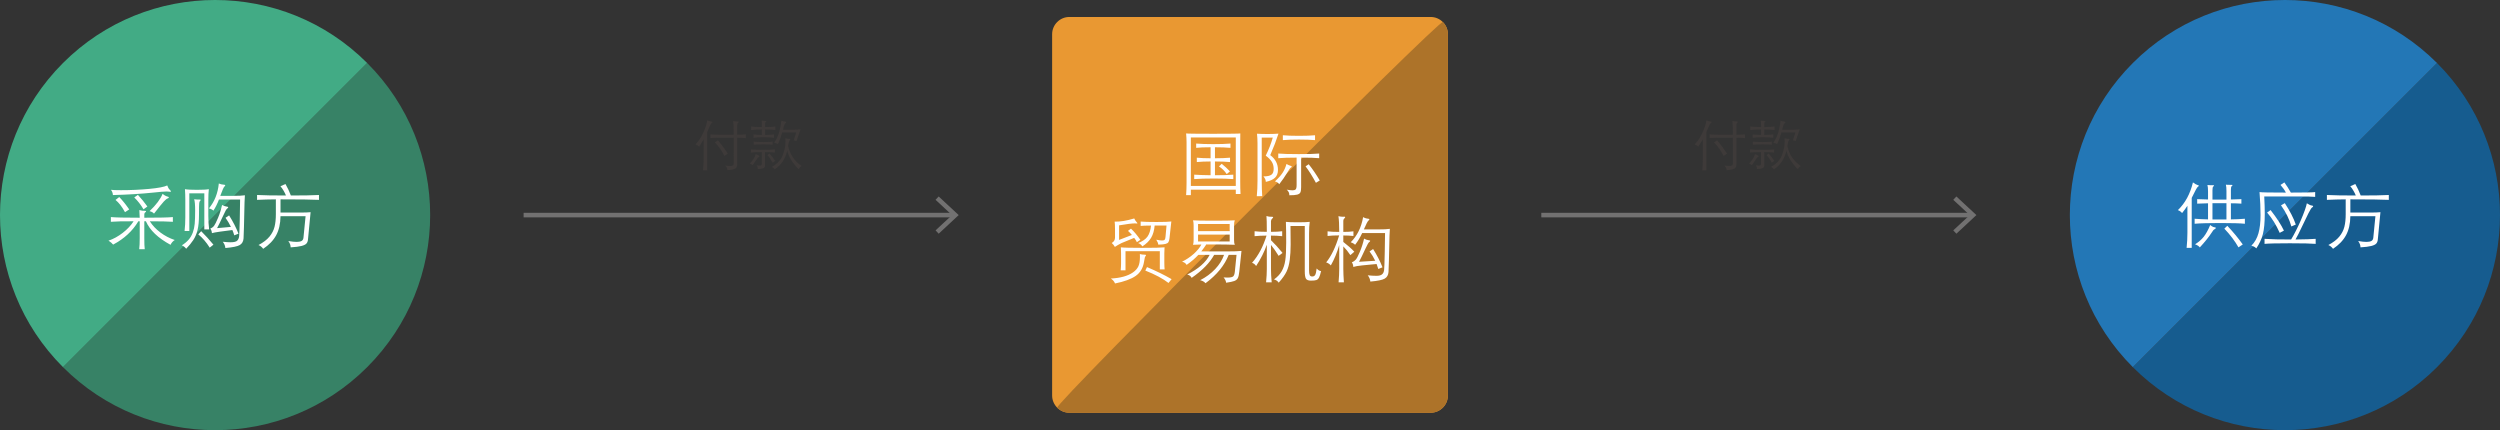
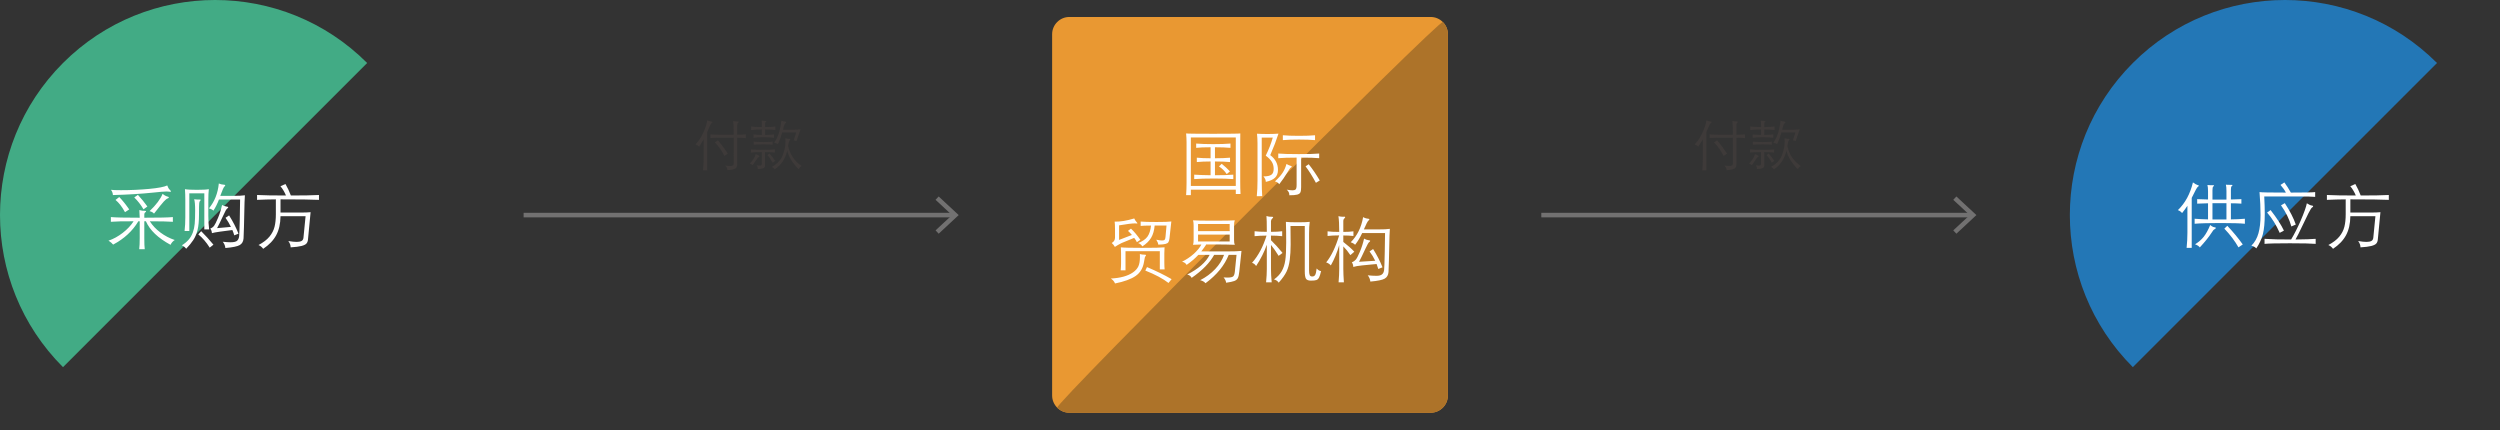
<svg xmlns="http://www.w3.org/2000/svg" version="1.1" id="图层_1" x="0px" y="0px" width="411.858px" height="70.866px" viewBox="0 0 411.858 70.866" enable-background="new 0 0 411.858 70.866" xml:space="preserve">
  <rect x="0" y="0" width="411.858" height="70.866" fill="#333333" stroke="none" />
  <g>
    <line fill="none" stroke="#727171" stroke-width="0.75" stroke-miterlimit="10" x1="86.261" y1="35.433" x2="157.125" y2="35.433" />
    <polygon fill="#727171" points="154.64,38.501 154.128,37.952 156.837,35.434 154.128,32.917 154.64,32.367 157.939,35.434  " />
    <g>
      <path fill="#3E3A39" d="M115.921,22.96c-0.264,0.456-0.516,0.861-0.756,1.215c-0.132-0.162-0.327-0.288-0.585-0.378    c0.528-0.558,0.972-1.243,1.332-2.056s0.558-1.454,0.594-1.921c0.234,0.108,0.439,0.174,0.616,0.198s0.266,0.056,0.266,0.095    s-0.048,0.084-0.144,0.135c-0.096,0.051-0.345,0.56-0.747,1.525v6.291h-0.675c0.066-0.642,0.099-1.266,0.099-1.872V22.96z     M121.456,22.195c0.534,0,1.005-0.021,1.413-0.063v0.612c-0.45-0.036-0.921-0.054-1.413-0.054v4.338    c0,0.234-0.042,0.417-0.126,0.549c-0.084,0.132-0.24,0.234-0.468,0.306c-0.228,0.072-0.567,0.12-1.017,0.144    c-0.024-0.276-0.147-0.528-0.369-0.756c0.336,0.048,0.6,0.072,0.792,0.072s0.34-0.027,0.446-0.081    c0.104-0.054,0.157-0.18,0.157-0.378V22.69h-2.241c-0.66,0-1.191,0.015-1.593,0.045v-0.603c0.336,0.042,0.867,0.063,1.593,0.063    h2.241c0-1.14-0.027-1.896-0.081-2.268c0.228,0.06,0.477,0.09,0.747,0.09c0.102,0,0.153,0.021,0.153,0.063    s-0.039,0.096-0.117,0.162c-0.078,0.066-0.117,0.189-0.117,0.369V22.195z M117.766,23.455l0.513-0.342    c0.624,0.75,1.167,1.479,1.629,2.187l-0.558,0.396C118.882,24.784,118.354,24.037,117.766,23.455z" />
      <path fill="#3E3A39" d="M124.507,25.381c0.222,0.12,0.379,0.195,0.472,0.225c0.093,0.03,0.14,0.074,0.14,0.131    s-0.035,0.097-0.104,0.121c-0.069,0.024-0.162,0.116-0.279,0.275c-0.117,0.159-0.362,0.517-0.734,1.075    c-0.138-0.108-0.294-0.195-0.468-0.261C124.057,26.407,124.381,25.885,124.507,25.381z M126.037,25.066v2.196    c0,0.12-0.028,0.219-0.085,0.297s-0.171,0.143-0.342,0.193c-0.171,0.051-0.428,0.083-0.77,0.095c0-0.27-0.063-0.474-0.189-0.612    c0.21,0.036,0.376,0.054,0.5,0.054c0.123,0,0.213-0.024,0.27-0.072c0.057-0.048,0.086-0.15,0.086-0.306v-1.845    c-0.84,0-1.44,0.021-1.8,0.063v-0.513c0.372,0.042,1.031,0.063,1.976,0.063s1.604-0.021,1.976-0.063v0.513    C127.309,25.087,126.769,25.066,126.037,25.066z M125.515,21.331c-0.75,0.006-1.341,0.036-1.773,0.09v-0.576    c0.432,0.054,1.023,0.084,1.773,0.09c0-0.546-0.015-0.903-0.045-1.071c0.234,0.042,0.423,0.063,0.567,0.063    s0.216,0.017,0.216,0.049c0,0.033-0.021,0.057-0.063,0.072c-0.042,0.015-0.076,0.051-0.104,0.108    c-0.027,0.057-0.041,0.115-0.041,0.175v0.603c0.702-0.006,1.266-0.036,1.692-0.09v0.576c-0.426-0.054-0.99-0.083-1.692-0.09v0.9    c0.612-0.006,1.101-0.036,1.467-0.09v0.558c-0.384-0.06-0.945-0.09-1.683-0.09c-0.738,0-1.302,0.03-1.692,0.09v-0.558    c0.342,0.054,0.801,0.084,1.377,0.09V21.331z M127.288,23.842c-0.282-0.042-0.783-0.063-1.503-0.063s-1.26,0.021-1.62,0.063    v-0.504c0.36,0.042,0.9,0.063,1.62,0.063s1.221-0.021,1.503-0.063V23.842z M127.702,26.506l-0.423,0.297    c-0.234-0.462-0.513-0.879-0.837-1.251l0.315-0.27C127.099,25.66,127.414,26.068,127.702,26.506z M129.835,24.031    c0.312,1.428,1.053,2.532,2.223,3.312c-0.192,0.126-0.36,0.3-0.504,0.522c-0.996-1.014-1.617-2.028-1.863-3.042    c-0.318,1.362-1.008,2.388-2.07,3.078c-0.084-0.156-0.237-0.294-0.459-0.414c0.906-0.504,1.506-1.151,1.8-1.939    c0.294-0.789,0.441-1.517,0.441-2.183c0-0.192-0.012-0.387-0.036-0.585c0.264,0.066,0.498,0.099,0.702,0.099    c0.078,0,0.117,0.027,0.117,0.081c0,0.054-0.027,0.105-0.081,0.153C130.015,23.203,129.925,23.509,129.835,24.031z     M128.989,21.376h1.728c0.396,0,0.786-0.024,1.17-0.072l-0.675,1.935l-0.45-0.135l0.414-1.287h-2.304    c-0.21,0.714-0.444,1.356-0.702,1.926c-0.204-0.114-0.417-0.192-0.639-0.234c0.624-0.822,1.02-2.031,1.188-3.627    c0.234,0.09,0.459,0.144,0.675,0.162c0.084,0.006,0.126,0.045,0.126,0.117c0,0.048-0.036,0.093-0.108,0.135    c-0.072,0.042-0.138,0.137-0.198,0.284C129.154,20.727,129.079,20.992,128.989,21.376z" />
    </g>
-     <path fill="#378266" d="M60.488,10.379L10.379,60.487c13.838,13.838,36.273,13.838,50.109,0   C74.328,46.648,74.326,24.215,60.488,10.379" />
    <path fill="#42AB85" d="M10.378,10.379c-13.838,13.836-13.838,36.272,0,50.108l50.109-50.108   C46.651-3.458,24.219-3.46,10.378,10.379" />
    <g>
      <path fill="#FFFFFF" d="M22.009,36.455c-1.576-0.017-2.824,0.012-3.744,0.084v-0.78c0.736,0.072,2.32,0.108,4.752,0.108    c-0.016-0.6-0.036-1.02-0.06-1.26c0.24,0.064,0.406,0.1,0.498,0.108c0.092,0.008,0.216,0.012,0.372,0.012    c0.156,0,0.234,0.028,0.234,0.084s-0.04,0.112-0.12,0.168c-0.112,0.064-0.168,0.196-0.168,0.396v0.492    c2.432,0,4-0.036,4.704-0.108v0.78c-0.784-0.056-2.048-0.084-3.792-0.084c0.432,0.688,1.012,1.304,1.74,1.848    s1.516,0.956,2.364,1.236c-0.304,0.184-0.536,0.448-0.696,0.792c-2.064-1.12-3.416-2.412-4.056-3.876h-0.264v2.784    c0,0.848,0.024,1.451,0.072,1.812h-0.912c0.056-0.456,0.084-1.06,0.084-1.812v-2.784h-0.228c-0.952,1.601-2.336,2.88-4.152,3.84    c-0.184-0.231-0.44-0.448-0.768-0.647c0.808-0.272,1.59-0.701,2.346-1.285S21.569,37.144,22.009,36.455z M18.277,31.271    c0.32,0.04,0.872,0.06,1.656,0.06c1.576,0,3.118-0.07,4.626-0.21c1.508-0.14,2.506-0.33,2.994-0.57    c0.12,0.328,0.25,0.556,0.39,0.684c0.14,0.128,0.21,0.222,0.21,0.282s-0.032,0.09-0.096,0.09s-0.132-0.01-0.204-0.03    c-0.072-0.02-0.196-0.03-0.372-0.03c-0.392,0-1.132,0.06-2.22,0.18c-1.984,0.208-4.204,0.344-6.66,0.408    C18.584,31.815,18.477,31.527,18.277,31.271z M21.289,34.499l-0.696,0.456c-0.48-0.88-1-1.552-1.56-2.016l0.612-0.48    C20.149,32.971,20.697,33.651,21.289,34.499z M24.277,34.019l-0.636,0.468c-0.44-0.752-0.948-1.404-1.524-1.956l0.6-0.432    C23.301,32.731,23.821,33.371,24.277,34.019z M26.785,31.931c0.28,0.24,0.568,0.396,0.864,0.468    c0.112,0.024,0.168,0.068,0.168,0.132c0,0.064-0.072,0.12-0.216,0.168c-0.144,0.048-0.35,0.216-0.618,0.504    c-0.268,0.288-0.806,0.952-1.614,1.992c-0.152-0.192-0.396-0.328-0.732-0.408C25.725,33.747,26.441,32.795,26.785,31.931z" />
      <path fill="#FFFFFF" d="M31.981,32.831c0.271,0.032,0.6,0.048,0.984,0.048c0.072,0,0.108,0.02,0.108,0.06    s-0.036,0.088-0.108,0.144c-0.072,0.056-0.12,0.18-0.144,0.372c-0.024,0.192-0.036,0.818-0.036,1.878    c0,1.061-0.08,1.912-0.24,2.557c-0.16,0.644-0.395,1.197-0.702,1.661c-0.308,0.464-0.698,0.94-1.17,1.429    c-0.208-0.265-0.448-0.453-0.72-0.564c0.464-0.288,0.842-0.602,1.134-0.941c0.292-0.341,0.518-0.73,0.678-1.171    c0.16-0.439,0.264-0.918,0.312-1.434c0.048-0.517,0.072-1.248,0.072-2.196C32.149,33.725,32.093,33.111,31.981,32.831z     M34.453,37.787h-0.792v-5.94h-2.472v6.204h-0.78c0.08-0.712,0.12-1.46,0.12-2.244v-2.856c0-0.648-0.02-1.244-0.06-1.788    c0.368,0.072,1.024,0.108,1.968,0.108c0.944,0,1.6-0.036,1.968-0.108c-0.056,0.504-0.084,1.1-0.084,1.788v2.592    C34.321,36.367,34.365,37.114,34.453,37.787z M35.161,40.308l-0.612,0.491c-0.568-0.903-1.196-1.632-1.884-2.185l0.48-0.527    C33.849,38.791,34.521,39.53,35.161,40.308z M36.073,32.867c-0.248,0.665-0.552,1.276-0.912,1.836    c-0.192-0.176-0.44-0.3-0.744-0.372c0.928-1.112,1.472-2.48,1.632-4.104c0.256,0.12,0.544,0.188,0.864,0.204    c0.128,0.008,0.192,0.042,0.192,0.102c0,0.06-0.041,0.122-0.12,0.186c-0.12,0.08-0.352,0.596-0.696,1.548h1.98    c1,0,1.692-0.032,2.076-0.096c-0.032,0.328-0.052,0.716-0.06,1.164c-0.072,3.456-0.126,5.436-0.162,5.939    c-0.036,0.504-0.242,0.869-0.618,1.092c-0.376,0.225-1.168,0.389-2.376,0.492c-0.041-0.383-0.184-0.728-0.432-1.031    c0.552,0.056,0.98,0.084,1.284,0.084c0.568,0,0.94-0.094,1.116-0.282s0.278-0.442,0.306-0.763c0.028-0.319,0.06-1.209,0.096-2.67    c0.036-1.459,0.054-2.569,0.054-3.33H36.073z M38.281,37.896l-2.016,0.264c-0.68,0.096-1.132,0.18-1.356,0.252    c-0.008-0.28-0.096-0.532-0.264-0.756c0.264-0.104,0.472-0.256,0.624-0.457c0.152-0.199,0.37-0.639,0.654-1.319    c0.284-0.68,0.506-1.384,0.666-2.112c0.256,0.144,0.488,0.228,0.696,0.252s0.312,0.066,0.312,0.126s-0.044,0.12-0.132,0.18    c-0.088,0.06-0.18,0.172-0.276,0.336c-0.096,0.164-0.29,0.564-0.582,1.2c-0.292,0.636-0.574,1.21-0.846,1.722l2.28-0.204    c-0.232-0.487-0.528-0.987-0.888-1.5l0.588-0.396c0.64,1.008,1.156,2.012,1.548,3.012l-0.696,0.275    C38.497,38.435,38.393,38.144,38.281,37.896z" />
      <path fill="#FFFFFF" d="M47.113,32.207c-0.256-0.608-0.56-1.116-0.912-1.524l0.828-0.372c0.344,0.6,0.64,1.232,0.888,1.896    c2.032,0,3.576-0.028,4.632-0.084v0.804c-1.112-0.056-3.224-0.084-6.336-0.084v2.172h3.516c0.536,0,1.016-0.02,1.44-0.06    l-0.432,4.5c-0.024,0.28-0.108,0.502-0.252,0.666c-0.144,0.163-0.416,0.298-0.816,0.401c-0.4,0.104-0.996,0.181-1.788,0.229    c0-0.352-0.128-0.7-0.384-1.044c0.56,0.096,1.018,0.144,1.374,0.144s0.626-0.052,0.81-0.156c0.184-0.104,0.288-0.283,0.312-0.539    l0.348-3.541h-4.128c-0.016,1.24-0.254,2.287-0.714,3.138s-1.174,1.598-2.142,2.238c-0.2-0.28-0.456-0.488-0.768-0.625    c0.784-0.416,1.384-0.875,1.8-1.379s0.696-1.047,0.84-1.627c0.144-0.58,0.216-1.266,0.216-2.058v-2.46    c-1.056,0.008-2.088,0.036-3.096,0.084v-0.804C43.429,32.179,45.017,32.207,47.113,32.207z" />
    </g>
    <line fill="none" stroke="#727171" stroke-width="0.75" stroke-miterlimit="10" x1="253.921" y1="35.433" x2="324.785" y2="35.433" />
    <polygon fill="#727171" points="322.3,38.501 321.789,37.952 324.498,35.434 321.789,32.917 322.3,32.367 325.599,35.434  " />
    <path fill="#E99832" d="M238.529,65.159c0,0.78-0.32,1.488-0.834,2.002s-1.223,0.832-2.002,0.832h-29.764h-29.761   c-0.782,0-1.489-0.318-2.002-0.832c-0.516-0.514-0.834-1.222-0.834-2.002V35.396V5.631c0-0.78,0.318-1.489,0.834-2.002   c0.513-0.514,1.22-0.833,2.002-0.833h29.761h29.764c0.779,0,1.488,0.319,2.002,0.833c0.514,0.513,0.834,1.222,0.834,2.002v29.764   V65.159z" />
-     <path fill="#AD7329" d="M238.529,65.159c0,0.78-0.32,1.488-0.834,2.002s-1.223,0.832-2.002,0.832h-29.764h-29.761   c-0.782,0-1.489-0.318-2.002-0.832c-0.516-0.514,63.015-64.046,63.529-63.532c0.514,0.513,0.834,1.222,0.834,2.002v29.764V65.159z" />
-     <path fill="#165C8F" d="M401.48,10.379l-50.108,50.108c13.836,13.838,36.272,13.838,50.108,0   C415.318,46.648,415.316,24.215,401.48,10.379" />
+     <path fill="#AD7329" d="M238.529,65.159c0,0.78-0.32,1.488-0.834,2.002s-1.223,0.832-2.002,0.832h-29.764h-29.761   c-0.782,0-1.489-0.318-2.002-0.832c-0.516-0.514,63.015-64.046,63.529-63.532c0.514,0.513,0.834,1.222,0.834,2.002v29.764z" />
    <path fill="#2377B6" d="M351.371,10.379c-13.838,13.836-13.838,36.272,0,50.108l50.109-50.108   C387.644-3.458,365.21-3.46,351.371,10.379" />
    <g>
      <path fill="#FFFFFF" d="M360.361,33.899c-0.256,0.392-0.548,0.792-0.876,1.2c-0.208-0.24-0.44-0.4-0.696-0.48    c1.2-1.152,2.028-2.676,2.484-4.572c0.304,0.232,0.542,0.37,0.714,0.414s0.258,0.09,0.258,0.138c0,0.048-0.058,0.108-0.174,0.18    c-0.116,0.072-0.45,0.68-1.002,1.824v8.232h-0.84c0.088-0.855,0.132-1.688,0.132-2.496V33.899z M364.489,32.879h2.304v-1.404    c0-0.464-0.031-0.816-0.096-1.056c0.032,0.024,0.353,0.036,0.96,0.036c0.088,0,0.132,0.02,0.132,0.06s-0.044,0.092-0.132,0.156    s-0.132,0.268-0.132,0.612v1.584c0.792-0.016,1.368-0.036,1.729-0.06v0.744c-0.553-0.04-1.129-0.06-1.729-0.06v2.653    c0.8-0.008,1.568-0.045,2.304-0.108v0.827c-0.744-0.079-2.088-0.119-4.031-0.119c-1.944,0-3.36,0.04-4.248,0.119v-0.827    c0.72,0.056,1.455,0.092,2.208,0.108v-2.653c-0.824,0.016-1.421,0.036-1.788,0.06v-0.744c0.367,0.024,0.964,0.044,1.788,0.06    v-1.332c0-0.464-0.032-0.816-0.097-1.056c0.216,0.024,0.4,0.036,0.553,0.036h0.407c0.088,0,0.133,0.02,0.133,0.06    c0,0.041-0.045,0.092-0.133,0.156s-0.132,0.268-0.132,0.612V32.879z M364.117,37.067c0.28,0.24,0.536,0.367,0.769,0.383    c0.104,0.009,0.155,0.045,0.155,0.109c0,0.063-0.054,0.123-0.161,0.18c-0.108,0.056-0.194,0.121-0.259,0.197    c-0.063,0.076-0.164,0.223-0.3,0.438c-0.439,0.681-1.08,1.476-1.92,2.388c-0.128-0.199-0.388-0.371-0.78-0.516    c0.584-0.36,1.063-0.776,1.435-1.248C363.427,38.526,363.781,37.883,364.117,37.067z M366.792,33.479h-2.304v2.676h2.304V33.479z     M369.481,40.271l-0.708,0.48c-0.592-1.049-1.368-2.076-2.328-3.084l0.492-0.469C367.857,38.167,368.705,39.19,369.481,40.271z" />
      <path fill="#FFFFFF" d="M376.584,31.727c-0.208-0.408-0.504-0.828-0.888-1.26l0.636-0.42c0.393,0.536,0.748,1.096,1.068,1.68    c2.296,0,3.632-0.028,4.008-0.084v0.792c-0.399-0.048-1.444-0.072-3.132-0.072h-5.256c0.056,1.152,0.084,2.108,0.084,2.868    c0,1.424-0.104,2.538-0.313,3.342c-0.208,0.804-0.567,1.586-1.079,2.346c-0.209-0.216-0.48-0.364-0.816-0.443    c0.552-0.553,0.942-1.236,1.17-2.053c0.229-0.816,0.342-1.808,0.342-2.976c0-1.168-0.056-2.436-0.168-3.804    C372.513,31.699,373.96,31.727,376.584,31.727z M378.168,39.455c1.505-0.017,2.612-0.052,3.324-0.108v0.828    c-0.728-0.064-2.142-0.096-4.242-0.096c-2.1,0-3.493,0.031-4.182,0.096v-0.828c1.168,0.08,2.628,0.116,4.38,0.108    c0.536-0.888,1.068-1.942,1.597-3.162c0.527-1.22,0.859-2.154,0.995-2.802c0.353,0.232,0.632,0.356,0.841,0.372    c0.128,0.016,0.191,0.058,0.191,0.126c0,0.068-0.054,0.13-0.162,0.186c-0.107,0.056-0.31,0.374-0.605,0.954    s-0.652,1.315-1.068,2.208S378.464,38.935,378.168,39.455z M376.261,37.991l-0.696,0.371c-0.576-1.303-1.269-2.419-2.076-3.347    l0.576-0.408C375.081,35.911,375.813,37.039,376.261,37.991z M378.217,36.995l-0.732,0.313c-0.328-1.185-0.896-2.345-1.704-3.48    l0.624-0.36C377.252,34.763,377.857,35.939,378.217,36.995z" />
      <path fill="#FFFFFF" d="M388.105,32.207c-0.256-0.608-0.561-1.116-0.912-1.524l0.828-0.372c0.344,0.6,0.64,1.232,0.888,1.896    c2.032,0,3.576-0.028,4.632-0.084v0.804c-1.111-0.056-3.224-0.084-6.336-0.084v2.172h3.517c0.535,0,1.016-0.02,1.439-0.06    l-0.432,4.5c-0.024,0.28-0.108,0.502-0.252,0.666c-0.145,0.163-0.416,0.298-0.816,0.401c-0.399,0.104-0.996,0.181-1.788,0.229    c0-0.352-0.128-0.7-0.384-1.044c0.56,0.096,1.019,0.144,1.374,0.144c0.356,0,0.626-0.052,0.811-0.156    c0.184-0.104,0.287-0.283,0.312-0.539l0.348-3.541h-4.128c-0.016,1.24-0.254,2.287-0.714,3.138s-1.174,1.598-2.142,2.238    c-0.2-0.28-0.456-0.488-0.769-0.625c0.784-0.416,1.385-0.875,1.801-1.379c0.415-0.504,0.695-1.047,0.84-1.627    c0.144-0.58,0.216-1.266,0.216-2.058v-2.46c-1.056,0.008-2.088,0.036-3.096,0.084v-0.804    C384.421,32.179,386.009,32.207,388.105,32.207z" />
    </g>
    <g>
      <path fill="#FFFFFF" d="M196.184,31.244v0.9h-0.78c0.048-0.648,0.072-1.316,0.072-2.004v-6.708c0-0.439-0.024-0.924-0.072-1.452    c0.16,0.04,1.648,0.06,4.464,0.06s4.304-0.02,4.464-0.06c-0.008,0.344-0.012,0.828-0.012,1.452v6.528    c0,0.76,0.016,1.428,0.048,2.004h-0.78v-0.72H196.184z M203.588,30.632v-7.991h-7.404v7.991H203.588z M200.156,24.261v1.812    c0.976,0,1.804-0.032,2.484-0.096v0.72c-0.68-0.064-1.508-0.096-2.484-0.096v2.268c1.264,0,2.272-0.032,3.024-0.096v0.732    c-0.792-0.064-1.866-0.096-3.222-0.096s-2.43,0.032-3.222,0.096v-0.732c0.68,0.048,1.58,0.08,2.7,0.096v-2.268    c-0.864,0-1.62,0.032-2.268,0.096v-0.72c0.648,0.064,1.404,0.096,2.268,0.096v-1.812c-1.048,0-1.84,0.032-2.376,0.096v-0.708    c0.736,0.064,1.678,0.096,2.826,0.096s2.09-0.032,2.826-0.096v0.708C202.024,24.293,201.172,24.261,200.156,24.261z     M202.628,28.232l-0.54,0.444c-0.32-0.496-0.744-0.916-1.272-1.26l0.444-0.432C201.732,27.353,202.188,27.769,202.628,28.232z" />
      <path fill="#FFFFFF" d="M210.62,22.017c-0.353,1.096-0.804,2.276-1.356,3.54c0.849,0.632,1.272,1.444,1.272,2.436    c0,0.552-0.164,0.982-0.491,1.29c-0.328,0.308-0.832,0.534-1.513,0.678c0-0.304-0.132-0.604-0.396-0.9    c0.615,0,1.051-0.09,1.308-0.27c0.256-0.18,0.384-0.502,0.384-0.966s-0.109-0.864-0.33-1.2c-0.22-0.336-0.546-0.664-0.978-0.984    c0.495-1,0.884-1.992,1.163-2.976h-1.823v7.067c0,1.008,0.028,1.868,0.084,2.58l-0.899,0.012c0.079-0.768,0.119-1.628,0.119-2.58    v-6.144c0-0.543-0.027-1.068-0.084-1.572c0.504,0.032,1.082,0.048,1.734,0.048S210.068,22.057,210.62,22.017z M211.94,27.009    c0.256,0.152,0.464,0.248,0.624,0.288c0.16,0.04,0.24,0.092,0.24,0.156s-0.049,0.116-0.145,0.156s-0.313,0.344-0.648,0.912    s-0.756,1.176-1.26,1.824c-0.207-0.256-0.447-0.408-0.72-0.456c0.552-0.504,0.97-0.972,1.254-1.404S211.788,27.561,211.94,27.009z     M214.352,25.965v4.872c0,0.392-0.04,0.676-0.12,0.852c-0.08,0.176-0.254,0.3-0.521,0.372c-0.269,0.072-0.703,0.108-1.303,0.108    c0.016-0.36-0.128-0.668-0.432-0.924c0.424,0.072,0.746,0.108,0.966,0.108s0.386-0.048,0.498-0.144    c0.112-0.096,0.168-0.344,0.168-0.744v-4.5c-1.257,0-2.265,0.032-3.024,0.096v-0.768c0.68,0.064,1.809,0.096,3.385,0.096    s2.695-0.032,3.359-0.096v0.768C216.712,25.997,215.72,25.965,214.352,25.965z M216.644,23.085    c-0.664-0.064-1.549-0.096-2.652-0.096s-1.988,0.032-2.652,0.096v-0.804c0.664,0.064,1.549,0.096,2.652,0.096    s1.988-0.032,2.652-0.096V23.085z M217.423,29.732l-0.635,0.384c-0.585-1.08-1.152-1.984-1.705-2.712l0.517-0.348    C216.24,27.856,216.847,28.749,217.423,29.732z" />
    </g>
    <g>
      <path fill="#FFFFFF" d="M187.784,41.852c0.24,0.071,0.524,0.108,0.852,0.108c0.104,0,0.156,0.027,0.156,0.084    c0,0.056-0.024,0.107-0.072,0.155c-0.048,0.048-0.088,0.128-0.12,0.24c-0.032,0.112-0.076,0.349-0.132,0.708    c-0.16,1.016-0.618,1.785-1.374,2.31s-1.89,0.938-3.402,1.242c-0.128-0.328-0.36-0.601-0.696-0.815    c0.76-0.033,1.454-0.135,2.082-0.307s1.152-0.406,1.572-0.702s0.716-0.63,0.888-1.001c0.172-0.373,0.258-0.887,0.258-1.543    C187.796,42.18,187.792,42.02,187.784,41.852z M186.848,39.188l-2.076,0.853c-0.392,0.191-0.76,0.404-1.104,0.636    c-0.128-0.24-0.3-0.456-0.516-0.647c0.36-0.209,0.54-0.505,0.54-0.889v-1.332c0-0.584-0.02-1.016-0.06-1.296    c0.92,0.024,1.996-0.151,3.228-0.528c0.104,0.232,0.216,0.412,0.336,0.541c0.12,0.127,0.18,0.209,0.18,0.246    c0,0.035-0.02,0.053-0.06,0.053s-0.082-0.004-0.126-0.012s-0.114-0.012-0.21-0.012c-0.48,0-1.352,0.107-2.616,0.324v2.399    l2.112-0.815c-0.264-0.305-0.48-0.528-0.648-0.672l0.492-0.373c0.52,0.488,1.036,1.104,1.548,1.849l-0.576,0.384    C187.204,39.688,187.056,39.452,186.848,39.188z M191.816,41.743v1.465c0,0.487,0.016,0.879,0.048,1.176h-0.792v-3h-5.652v3.155    h-0.792c0.04-0.424,0.06-0.815,0.06-1.176v-1.62c0-0.447-0.012-0.779-0.036-0.996c0.464,0.057,1.648,0.084,3.552,0.084    c1.904,0,3.12-0.027,3.648-0.084C191.828,40.964,191.816,41.296,191.816,41.743z M189.62,37.159c-0.792,0-1.36,0.021-1.704,0.061    V36.5c0.488,0.048,1.358,0.071,2.61,0.071s2.066-0.027,2.442-0.084l-0.3,2.748c-0.032,0.305-0.092,0.524-0.18,0.66    c-0.088,0.137-0.252,0.234-0.492,0.294c-0.24,0.06-0.632,0.099-1.176,0.114c-0.032-0.248-0.144-0.52-0.336-0.816    c0.416,0.088,0.734,0.133,0.954,0.133c0.22,0,0.366-0.045,0.438-0.133c0.072-0.088,0.116-0.244,0.132-0.468l0.168-1.86h-1.956    c-0.072,0.816-0.266,1.488-0.582,2.017s-0.798,1-1.446,1.415c-0.16-0.264-0.392-0.447-0.696-0.551    c0.712-0.272,1.224-0.623,1.536-1.051S189.54,37.952,189.62,37.159z M193.016,45.991l-0.516,0.624    c-0.912-0.712-2.184-1.392-3.816-2.04l0.276-0.576C190.48,44.64,191.832,45.304,193.016,45.991z" />
      <path fill="#FFFFFF" d="M202.424,41.983c-0.688,1.744-1.964,3.304-3.828,4.68c-0.192-0.24-0.484-0.408-0.876-0.504    c0.952-0.488,1.772-1.094,2.46-1.818c0.688-0.724,1.18-1.51,1.476-2.357h-1.632c-0.72,1.313-1.956,2.576-3.708,3.792    c-0.136-0.28-0.38-0.464-0.732-0.552c1.848-0.928,3.08-2.008,3.696-3.24h-1.86c-0.536,0.584-1.18,1.137-1.932,1.656    c-0.152-0.271-0.404-0.448-0.756-0.528c0.696-0.336,1.33-0.758,1.902-1.267c0.572-0.508,1.002-1.029,1.29-1.564    c-0.584,0.008-1.044,0.023-1.38,0.047c0.064-0.207,0.096-0.472,0.096-0.791v-2.424c0-0.32-0.032-0.592-0.096-0.816    c0.432,0.04,1.564,0.061,3.396,0.061s2.992-0.021,3.48-0.061c-0.08,0.184-0.12,0.456-0.12,0.816v2.424    c0,0.359,0.04,0.623,0.12,0.791c-0.552-0.039-2.116-0.06-4.692-0.06c-0.24,0.368-0.516,0.752-0.828,1.151h4.2    c1.128,0,1.936-0.027,2.424-0.084l-0.36,3.408c-0.048,0.488-0.128,0.842-0.24,1.063c-0.112,0.219-0.306,0.381-0.582,0.485    s-0.726,0.2-1.35,0.288c-0.024-0.288-0.164-0.58-0.42-0.876c0.264,0.017,0.48,0.024,0.648,0.024c0.472,0,0.782-0.064,0.93-0.192    s0.242-0.396,0.282-0.804l0.276-2.748H202.424z M197.372,38.083h5.208v-1.176h-5.208V38.083z M202.58,38.647h-5.208v1.128h5.208    V38.647z" />
      <path fill="#FFFFFF" d="M209.384,38.192c0.775,0,1.392-0.033,1.848-0.097v0.815c-0.576-0.063-1.192-0.096-1.848-0.096v0.756    c0.615,0.592,1.252,1.293,1.908,2.1l-0.648,0.48c-0.465-0.752-0.885-1.352-1.26-1.8v3.983c0,0.607,0.039,1.336,0.119,2.184h-0.924    c0.08-0.848,0.12-1.576,0.12-2.184v-4.02c-0.416,1.192-1.004,2.363-1.764,3.516c-0.176-0.279-0.4-0.455-0.672-0.527    c1.041-1.184,1.835-2.68,2.388-4.488c-0.721,0-1.376,0.032-1.968,0.096v-0.815c0.496,0.063,1.167,0.097,2.016,0.097    c0-1.44-0.021-2.309-0.06-2.604c0.184,0.056,0.324,0.09,0.42,0.102s0.234,0.018,0.414,0.018s0.27,0.026,0.27,0.078    c0,0.052-0.04,0.114-0.119,0.186c-0.08,0.072-0.141,0.15-0.181,0.234s-0.06,0.154-0.06,0.21V38.192z M217.64,44.659    c-0.112,0.496-0.225,0.85-0.336,1.063c-0.112,0.211-0.258,0.35-0.438,0.414c-0.18,0.063-0.479,0.096-0.899,0.096    s-0.694-0.108-0.822-0.324c-0.129-0.216-0.192-0.62-0.192-1.212v-7.464h-2.353c0.017,1.104,0.025,2.118,0.025,3.042    s-0.049,1.765-0.145,2.521s-0.271,1.403-0.528,1.943c-0.256,0.54-0.688,1.15-1.296,1.83c-0.184-0.28-0.443-0.456-0.779-0.528    c0.567-0.407,0.993-0.862,1.277-1.362c0.283-0.5,0.479-1.088,0.582-1.764s0.156-1.674,0.156-2.994    c0-1.319-0.017-2.443-0.049-3.371c0.344,0.048,0.986,0.072,1.927,0.072s1.606-0.024,1.998-0.072    c-0.072,0.512-0.108,1.152-0.108,1.92v6.06c0,0.36,0.034,0.62,0.102,0.78c0.068,0.16,0.209,0.24,0.42,0.24    c0.213,0,0.371-0.083,0.475-0.246c0.104-0.164,0.188-0.522,0.252-1.074C217.156,44.499,217.4,44.644,217.64,44.659z" />
      <path fill="#FFFFFF" d="M220.628,40.376c-0.353,1.231-0.813,2.348-1.38,3.348c-0.224-0.24-0.48-0.404-0.769-0.492    c0.848-1.048,1.561-2.531,2.137-4.451c-0.752,0-1.389,0.031-1.908,0.096v-0.768c0.432,0.063,1.072,0.096,1.92,0.096    c0-1.176-0.044-2.04-0.132-2.592c0.271,0.064,0.516,0.096,0.731,0.096l0.229-0.012c0.104,0,0.156,0.028,0.156,0.084    c0,0.056-0.053,0.13-0.156,0.222c-0.104,0.092-0.156,0.214-0.156,0.366v1.836c0.64,0,1.196-0.032,1.668-0.096v0.768    c-0.512-0.057-1.068-0.084-1.668-0.084v1.067c0.76,0.585,1.364,1.12,1.813,1.608l-0.648,0.563    c-0.368-0.552-0.756-1.032-1.164-1.44v3.696c0,0.593,0.032,1.336,0.096,2.231h-0.876c0.072-0.855,0.108-1.6,0.108-2.231V40.376z     M224.409,38.396c-0.345,0.736-0.732,1.38-1.164,1.932c-0.185-0.184-0.425-0.324-0.721-0.42c1.064-1.063,1.744-2.443,2.04-4.139    c0.265,0.152,0.548,0.24,0.853,0.264c0.12,0.016,0.18,0.054,0.18,0.113c0,0.061-0.044,0.119-0.132,0.174    c-0.136,0.089-0.396,0.58-0.78,1.477h2.208c1,0,1.692-0.032,2.076-0.096c-0.032,0.328-0.052,0.716-0.06,1.164    c-0.072,3.455-0.126,5.436-0.162,5.939s-0.242,0.867-0.618,1.092c-0.376,0.224-1.168,0.388-2.376,0.492    c-0.04-0.385-0.185-0.729-0.432-1.033c0.552,0.057,1.033,0.084,1.445,0.084s0.714-0.077,0.906-0.233    c0.192-0.155,0.308-0.394,0.348-0.714s0.076-1.324,0.108-3.012l0.048-3.084H224.409z M226.785,43.495l-2.389,0.229    c-0.624,0.064-1.107,0.148-1.452,0.252c-0.008-0.297-0.088-0.549-0.239-0.756c0.264-0.104,0.479-0.252,0.647-0.444    s0.396-0.63,0.685-1.313c0.288-0.685,0.516-1.402,0.684-2.154c0.256,0.145,0.488,0.229,0.696,0.252s0.312,0.066,0.312,0.126    s-0.056,0.128-0.168,0.204s-0.3,0.398-0.563,0.966c-0.528,1.136-0.896,1.892-1.104,2.269l2.664-0.168    c-0.264-0.553-0.576-1.064-0.936-1.537l0.588-0.396c0.64,1.008,1.156,2.013,1.548,3.012l-0.696,0.276    C226.997,44.071,226.905,43.8,226.785,43.495z" />
    </g>
    <g>
      <path fill="#3E3A39" d="M280.531,22.96c-0.265,0.456-0.517,0.861-0.756,1.215c-0.133-0.162-0.327-0.288-0.585-0.378    c0.527-0.558,0.972-1.243,1.332-2.056c0.359-0.813,0.558-1.454,0.594-1.921c0.233,0.108,0.439,0.174,0.616,0.198    s0.266,0.056,0.266,0.095s-0.048,0.084-0.145,0.135c-0.096,0.051-0.345,0.56-0.746,1.525v6.291h-0.676    c0.066-0.642,0.1-1.266,0.1-1.872V22.96z M286.066,22.195c0.533,0,1.005-0.021,1.412-0.063v0.612    c-0.449-0.036-0.921-0.054-1.412-0.054v4.338c0,0.234-0.042,0.417-0.126,0.549c-0.085,0.132-0.24,0.234-0.469,0.306    c-0.228,0.072-0.566,0.12-1.017,0.144c-0.024-0.276-0.147-0.528-0.369-0.756c0.336,0.048,0.6,0.072,0.792,0.072    s0.341-0.027,0.445-0.081c0.105-0.054,0.158-0.18,0.158-0.378V22.69h-2.241c-0.66,0-1.191,0.015-1.593,0.045v-0.603    c0.336,0.042,0.866,0.063,1.593,0.063h2.241c0-1.14-0.027-1.896-0.081-2.268c0.228,0.06,0.477,0.09,0.747,0.09    c0.102,0,0.152,0.021,0.152,0.063s-0.039,0.096-0.117,0.162s-0.116,0.189-0.116,0.369V22.195z M282.375,23.455l0.513-0.342    c0.624,0.75,1.167,1.479,1.629,2.187l-0.558,0.396C283.492,24.784,282.963,24.037,282.375,23.455z" />
      <path fill="#3E3A39" d="M289.117,25.381c0.222,0.12,0.379,0.195,0.473,0.225c0.093,0.03,0.139,0.074,0.139,0.131    s-0.034,0.097-0.103,0.121c-0.069,0.024-0.162,0.116-0.279,0.275c-0.117,0.159-0.361,0.517-0.733,1.075    c-0.139-0.108-0.294-0.195-0.469-0.261C288.667,26.407,288.991,25.885,289.117,25.381z M290.647,25.066v2.196    c0,0.12-0.029,0.219-0.086,0.297s-0.171,0.143-0.342,0.193c-0.171,0.051-0.428,0.083-0.77,0.095c0-0.27-0.063-0.474-0.189-0.612    c0.21,0.036,0.377,0.054,0.5,0.054s0.213-0.024,0.27-0.072c0.058-0.048,0.086-0.15,0.086-0.306v-1.845    c-0.84,0-1.44,0.021-1.8,0.063v-0.513c0.371,0.042,1.03,0.063,1.975,0.063c0.945,0,1.604-0.021,1.976-0.063v0.513    C291.918,25.087,291.378,25.066,290.647,25.066z M290.125,21.331c-0.75,0.006-1.341,0.036-1.773,0.09v-0.576    c0.433,0.054,1.023,0.084,1.773,0.09c0-0.546-0.015-0.903-0.045-1.071c0.234,0.042,0.423,0.063,0.567,0.063    c0.144,0,0.216,0.017,0.216,0.049c0,0.033-0.021,0.057-0.063,0.072c-0.042,0.015-0.076,0.051-0.104,0.108    c-0.026,0.057-0.04,0.115-0.04,0.175v0.603c0.702-0.006,1.266-0.036,1.691-0.09v0.576c-0.426-0.054-0.989-0.083-1.691-0.09v0.9    c0.611-0.006,1.101-0.036,1.467-0.09v0.558c-0.384-0.06-0.945-0.09-1.683-0.09c-0.738,0-1.303,0.03-1.692,0.09v-0.558    c0.342,0.054,0.801,0.084,1.377,0.09V21.331z M291.898,23.842c-0.282-0.042-0.783-0.063-1.504-0.063    c-0.72,0-1.26,0.021-1.619,0.063v-0.504c0.359,0.042,0.899,0.063,1.619,0.063c0.721,0,1.222-0.021,1.504-0.063V23.842z     M292.311,26.506l-0.423,0.297c-0.233-0.462-0.513-0.879-0.837-1.251l0.315-0.27C291.708,25.66,292.024,26.068,292.311,26.506z     M294.445,24.031c0.312,1.428,1.053,2.532,2.223,3.312c-0.192,0.126-0.36,0.3-0.504,0.522c-0.996-1.014-1.617-2.028-1.863-3.042    c-0.318,1.362-1.008,2.388-2.069,3.078c-0.085-0.156-0.237-0.294-0.459-0.414c0.905-0.504,1.506-1.151,1.8-1.939    c0.294-0.789,0.44-1.517,0.44-2.183c0-0.192-0.012-0.387-0.036-0.585c0.265,0.066,0.498,0.099,0.702,0.099    c0.078,0,0.117,0.027,0.117,0.081c0,0.054-0.027,0.105-0.081,0.153C294.625,23.203,294.535,23.509,294.445,24.031z     M293.598,21.376h1.729c0.396,0,0.786-0.024,1.17-0.072l-0.675,1.935l-0.45-0.135l0.414-1.287h-2.304    c-0.211,0.714-0.444,1.356-0.702,1.926c-0.204-0.114-0.417-0.192-0.64-0.234c0.624-0.822,1.021-2.031,1.188-3.627    c0.234,0.09,0.459,0.144,0.675,0.162c0.084,0.006,0.126,0.045,0.126,0.117c0,0.048-0.036,0.093-0.107,0.135    c-0.072,0.042-0.139,0.137-0.198,0.284C293.763,20.727,293.689,20.992,293.598,21.376z" />
    </g>
  </g>
</svg>